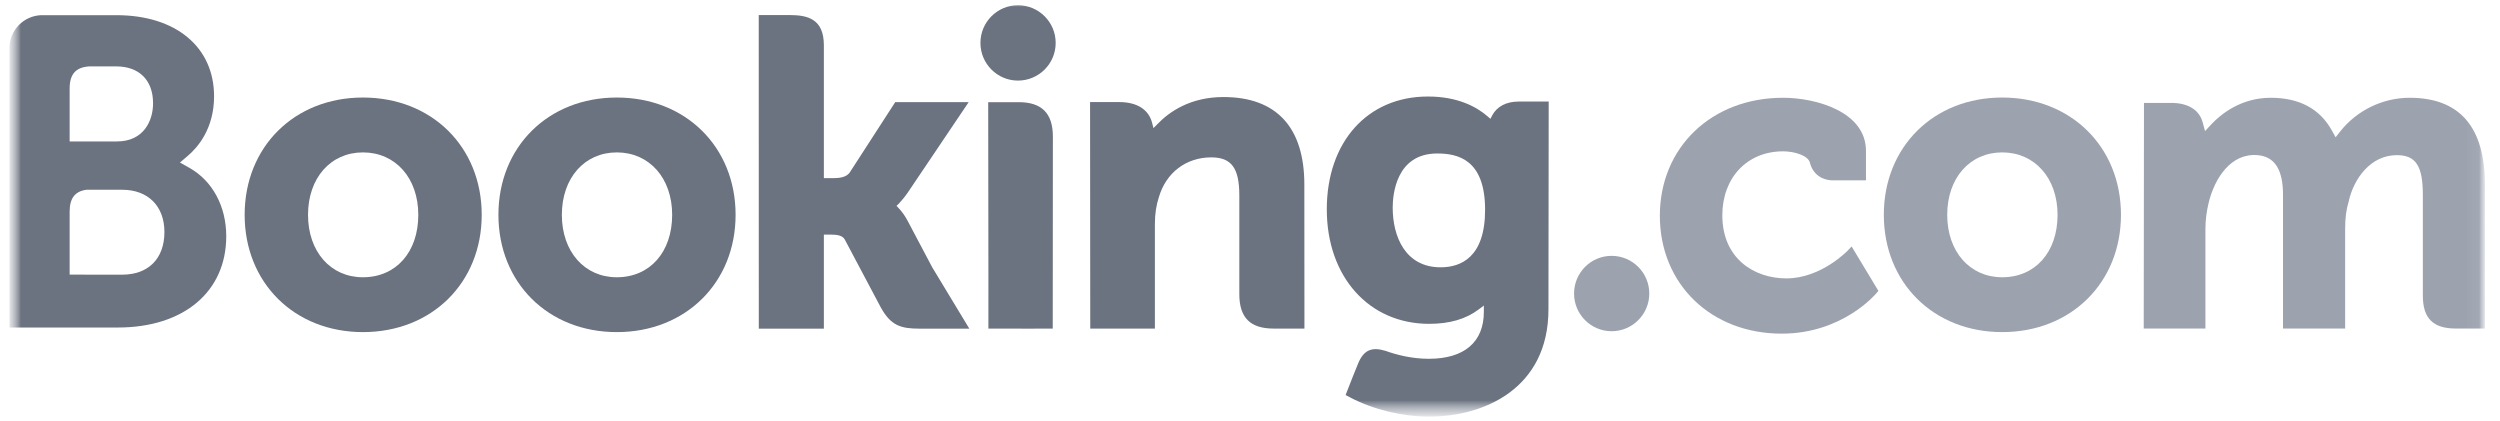
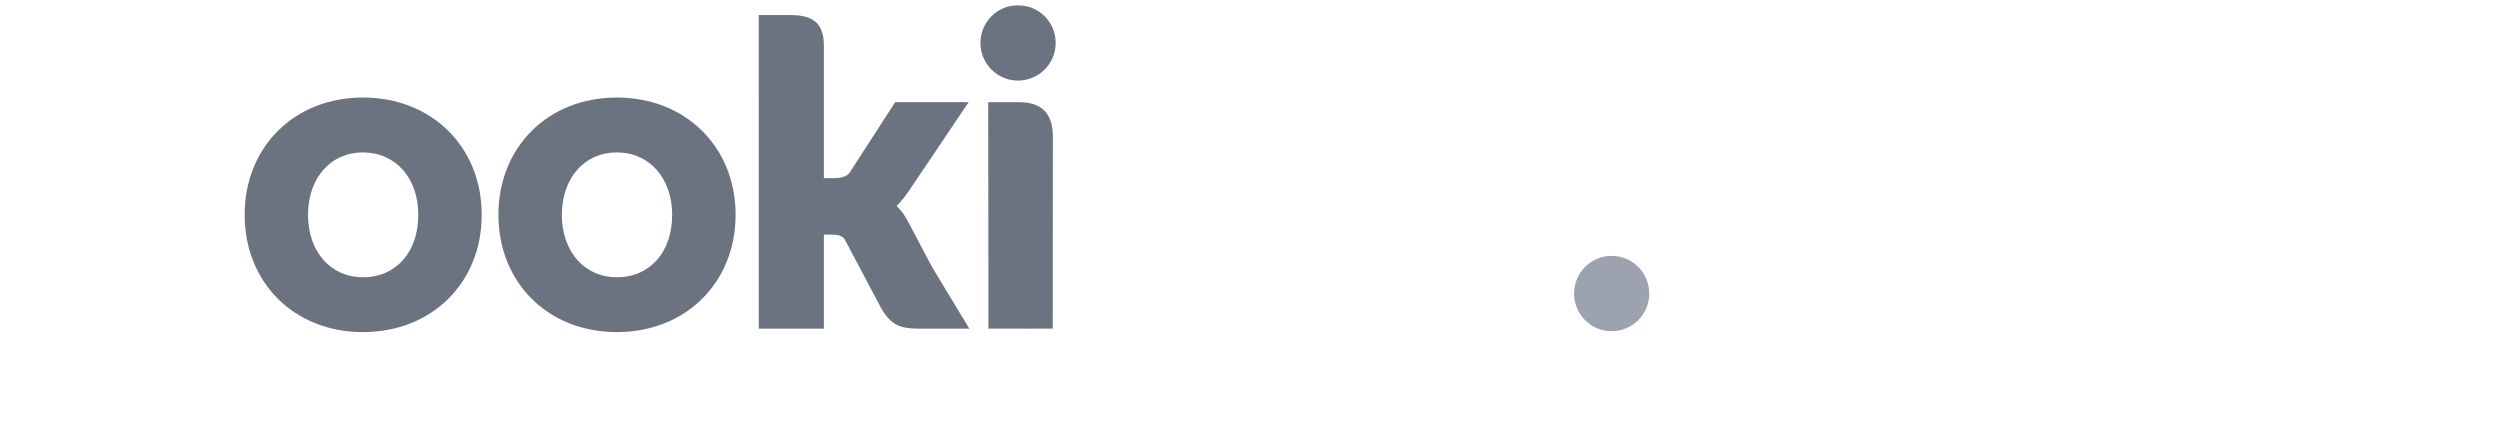
<svg xmlns="http://www.w3.org/2000/svg" width="178" height="30" viewBox="0 0 178 30" fill="none">
  <g clip-path="url(#clip0_3865_3395)">
    <mask id="mask0_3865_3395" style="mask-type:luminance" maskUnits="userSpaceOnUse" x="0" y="-1" width="177" height="31">
      <path d="M0.673 -0.215H176.965V29.666H0.673V-0.215Z" fill="white" />
    </mask>
    <g mask="url(#mask0_3865_3395)">
      <mask id="mask1_3865_3395" style="mask-type:luminance" maskUnits="userSpaceOnUse" x="0" y="-1" width="177" height="31">
        <path d="M0.673 29.666H176.965V-0.215H0.673V29.666Z" fill="white" />
      </mask>
      <g mask="url(#mask1_3865_3395)">
        <path d="M69.807 3.056C69.807 1.573 71.005 0.373 72.48 0.373C73.961 0.373 75.164 1.573 75.164 3.056C75.164 4.537 73.961 5.738 72.48 5.738C71.005 5.738 69.807 4.537 69.807 3.056Z" fill="#6B7280" />
        <path d="M112.073 20.901C112.073 19.417 113.271 18.216 114.746 18.216C116.226 18.216 117.429 19.417 117.429 20.901C117.429 22.381 116.226 23.583 114.746 23.583C113.271 23.583 112.073 22.381 112.073 20.901Z" fill="#9CA3AF" />
        <path d="M25.842 19.741C23.535 19.741 21.931 17.911 21.931 15.296C21.931 12.681 23.535 10.851 25.842 10.851C28.162 10.851 29.783 12.681 29.783 15.296C29.783 17.952 28.196 19.741 25.842 19.741ZM25.842 6.944C20.961 6.944 17.419 10.457 17.419 15.296C17.419 20.134 20.961 23.646 25.842 23.646C30.741 23.646 34.298 20.134 34.298 15.296C34.298 10.457 30.741 6.944 25.842 6.944Z" fill="#6B7280" />
        <path d="M64.618 15.713C64.429 15.357 64.211 15.055 63.98 14.815L63.832 14.658L63.987 14.51C64.211 14.274 64.44 13.994 64.661 13.67L68.969 7.273H63.74L60.503 12.277C60.32 12.545 59.95 12.681 59.397 12.681H58.659V3.221C58.659 1.329 57.479 1.072 56.204 1.072H54.022L54.026 23.4H58.659V16.702H59.093C59.621 16.702 59.981 16.763 60.146 17.05L62.702 21.869C63.416 23.177 64.127 23.4 65.466 23.4H69.016L66.372 19.03L64.618 15.713Z" fill="#6B7280" />
-         <path d="M87.111 6.909C84.754 6.909 83.251 7.954 82.408 8.839L82.127 9.123L82.027 8.736C81.78 7.789 80.945 7.268 79.69 7.268H77.613L77.626 23.395H82.228V15.962C82.228 15.235 82.323 14.604 82.515 14.029C83.027 12.288 84.456 11.205 86.242 11.205C87.678 11.205 88.24 11.962 88.24 13.919V20.943C88.24 22.613 89.013 23.395 90.686 23.395H92.876L92.869 13.138C92.869 9.063 90.878 6.909 87.111 6.909Z" fill="#6B7280" />
        <path d="M72.541 7.275H70.36L70.375 19.744L70.374 23.398H72.702C72.731 23.398 72.755 23.401 72.784 23.401L73.868 23.398H74.948V23.392H74.955L74.965 9.723C74.965 8.074 74.174 7.275 72.541 7.275Z" fill="#6B7280" />
        <path d="M43.917 19.741C41.61 19.741 40.004 17.911 40.004 15.296C40.004 12.681 41.61 10.851 43.917 10.851C46.233 10.851 47.858 12.681 47.858 15.296C47.858 17.952 46.271 19.741 43.917 19.741ZM43.917 6.944C39.031 6.944 35.488 10.457 35.488 15.296C35.488 20.134 39.031 23.646 43.917 23.646C48.811 23.646 52.374 20.134 52.374 15.296C52.374 10.457 48.811 6.944 43.917 6.944Z" fill="#6B7280" />
      </g>
    </g>
    <mask id="mask2_3865_3395" style="mask-type:luminance" maskUnits="userSpaceOnUse" x="0" y="-1" width="177" height="31">
      <path d="M0.673 -0.215H176.965V29.666H0.673V-0.215Z" fill="white" />
    </mask>
    <g mask="url(#mask2_3865_3395)">
      <mask id="mask3_3865_3395" style="mask-type:luminance" maskUnits="userSpaceOnUse" x="0" y="0" width="177" height="30">
        <path d="M0.673 0.373H176.928V29.627H0.673V0.373Z" fill="white" />
      </mask>
      <g mask="url(#mask3_3865_3395)">
        <mask id="mask4_3865_3395" style="mask-type:luminance" maskUnits="userSpaceOnUse" x="0" y="-1" width="177" height="31">
-           <path d="M0.673 29.666H176.965V-0.215H0.673V29.666Z" fill="white" />
-         </mask>
+           </mask>
        <g mask="url(#mask4_3865_3395)">
          <path d="M142.556 19.741C140.25 19.741 138.642 17.911 138.642 15.295C138.642 12.68 140.25 10.851 142.556 10.851C144.872 10.851 146.498 12.68 146.498 15.295C146.498 17.952 144.911 19.741 142.556 19.741ZM142.556 6.944C137.671 6.944 134.128 10.457 134.128 15.295C134.128 20.133 137.671 23.646 142.556 23.646C147.451 23.646 151.013 20.133 151.013 15.295C151.013 10.457 147.451 6.944 142.556 6.944Z" fill="#9CA3AF" />
          <path d="M102.572 19.032C100.056 19.032 99.16 16.839 99.16 14.784C99.16 13.879 99.39 10.928 102.33 10.928C103.791 10.928 105.739 11.347 105.739 14.936C105.739 18.322 104.015 19.032 102.572 19.032ZM108.128 7.231C107.255 7.231 106.583 7.579 106.246 8.214L106.119 8.461L105.906 8.276C105.163 7.634 103.831 6.872 101.668 6.872C97.365 6.872 94.468 10.101 94.468 14.905C94.468 19.704 97.466 23.057 101.755 23.057C103.22 23.057 104.378 22.716 105.295 22.022L105.65 21.755V22.203C105.65 24.358 104.256 25.546 101.728 25.546C100.5 25.546 99.382 25.247 98.634 24.976C97.657 24.682 97.085 24.925 96.689 25.904L96.324 26.806L95.807 28.125L96.127 28.295C97.745 29.153 99.851 29.665 101.755 29.665C105.674 29.665 110.25 27.661 110.25 22.022L110.267 7.231H108.128Z" fill="#6B7280" />
        </g>
      </g>
    </g>
    <mask id="mask5_3865_3395" style="mask-type:luminance" maskUnits="userSpaceOnUse" x="0" y="-1" width="177" height="31">
      <path d="M0.673 -0.215H176.965V29.666H0.673V-0.215Z" fill="white" />
    </mask>
    <g mask="url(#mask5_3865_3395)">
      <mask id="mask6_3865_3395" style="mask-type:luminance" maskUnits="userSpaceOnUse" x="0" y="-1" width="177" height="31">
-         <path d="M0.673 29.666H176.965V-0.215H0.673V29.666Z" fill="white" />
-       </mask>
+         </mask>
      <g mask="url(#mask6_3865_3395)">
        <path d="M8.704 19.556L4.958 19.553V15.079C4.958 14.123 5.329 13.625 6.149 13.511H8.704C10.527 13.511 11.705 14.66 11.707 16.518C11.705 18.425 10.557 19.555 8.704 19.556ZM4.958 7.488V6.31C4.958 5.28 5.394 4.79 6.352 4.727H8.269C9.913 4.727 10.898 5.709 10.898 7.354C10.898 8.607 10.224 10.07 8.33 10.07H4.958V7.488ZM13.488 11.953L12.811 11.572L13.402 11.068C14.089 10.477 15.242 9.15 15.242 6.856C15.242 3.346 12.517 1.081 8.299 1.081H3.486L2.938 1.08C1.687 1.126 0.687 2.142 0.673 3.398V23.319H2.882C2.887 23.32 2.889 23.319 2.891 23.32L8.394 23.319C13.083 23.319 16.109 20.769 16.109 16.821C16.109 14.695 15.132 12.877 13.488 11.953Z" fill="#6B7280" />
        <path d="M171.569 6.961C169.659 6.961 167.814 7.854 166.629 9.352L166.295 9.774L166.034 9.301C165.181 7.749 163.714 6.961 161.675 6.961C159.536 6.961 158.101 8.153 157.435 8.862L156.999 9.333L156.831 8.713C156.588 7.819 155.791 7.327 154.585 7.327H152.651L152.633 23.392H157.027V16.301C157.027 15.679 157.104 15.065 157.26 14.422C157.68 12.709 158.833 10.865 160.771 11.05C161.966 11.164 162.55 12.087 162.55 13.869V23.392H166.975V16.301C166.975 15.524 167.048 14.943 167.223 14.36C167.579 12.724 168.783 11.047 170.653 11.047C172.006 11.047 172.506 11.813 172.506 13.869V21.043C172.506 22.666 173.231 23.392 174.854 23.392H176.923L176.926 13.136C176.926 9.04 175.122 6.961 171.569 6.961Z" fill="#9CA3AF" />
        <path d="M131.584 17.814C131.571 17.83 129.679 19.822 127.19 19.822C124.921 19.822 122.63 18.432 122.63 15.328C122.63 12.648 124.406 10.775 126.95 10.775C127.776 10.775 128.715 11.071 128.862 11.568L128.884 11.652C129.222 12.779 130.248 12.839 130.45 12.839L132.857 12.842V10.74C132.857 7.966 129.326 6.961 126.95 6.961C121.868 6.961 118.181 10.495 118.181 15.362C118.181 20.227 121.828 23.756 126.857 23.756C131.22 23.756 133.592 20.891 133.614 20.862L133.741 20.707L131.834 17.547L131.584 17.814Z" fill="#9CA3AF" />
      </g>
    </g>
  </g>
  <defs>
    <clipPath id="clip0_3865_3395">
      <rect width="177" height="30" fill="white" transform="translate(0.3)" />
    </clipPath>
  </defs>
</svg>